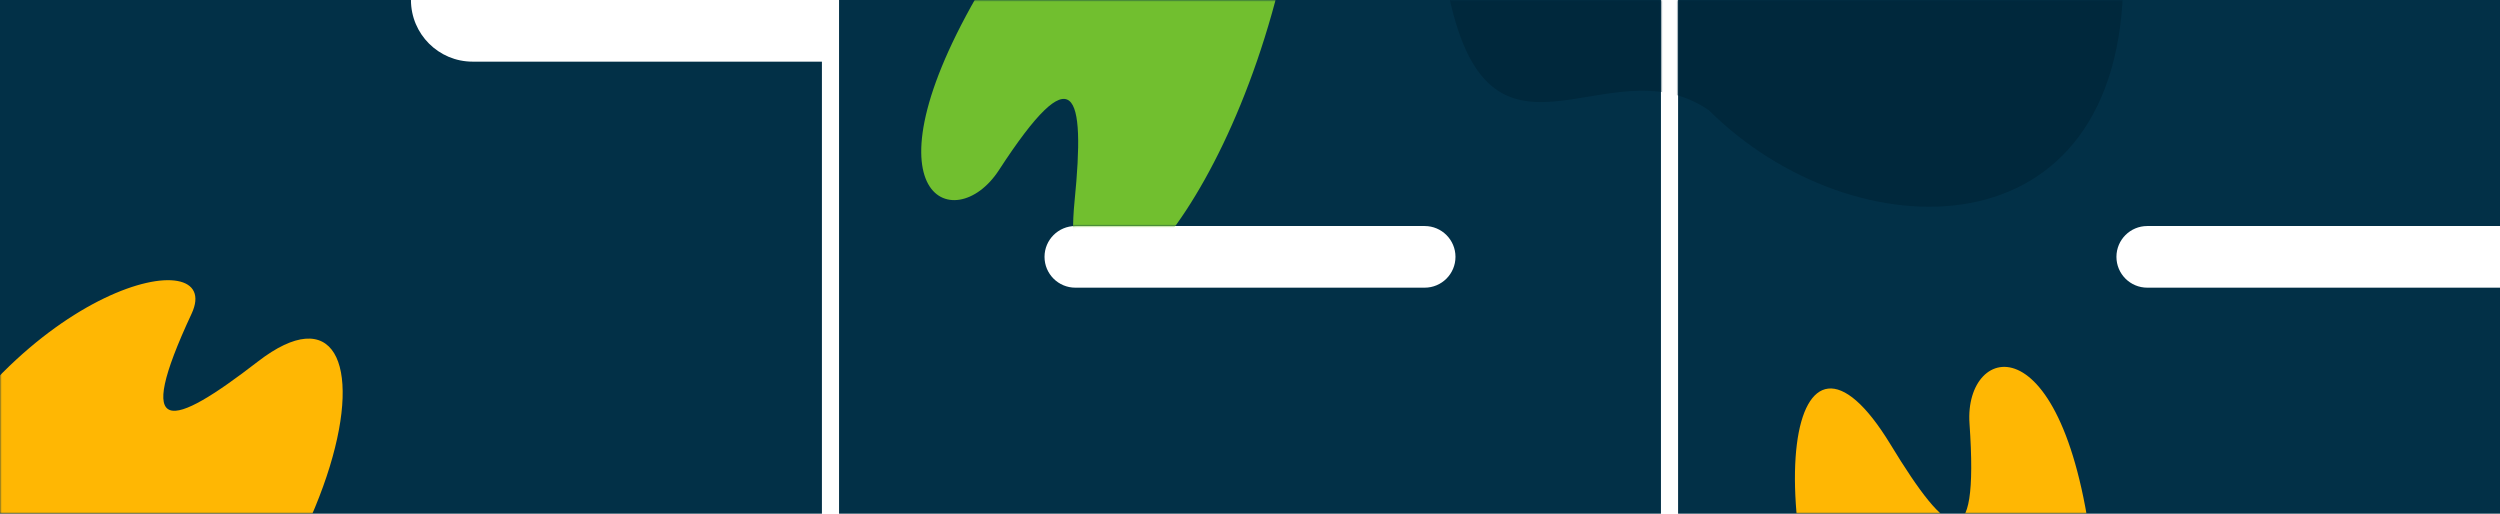
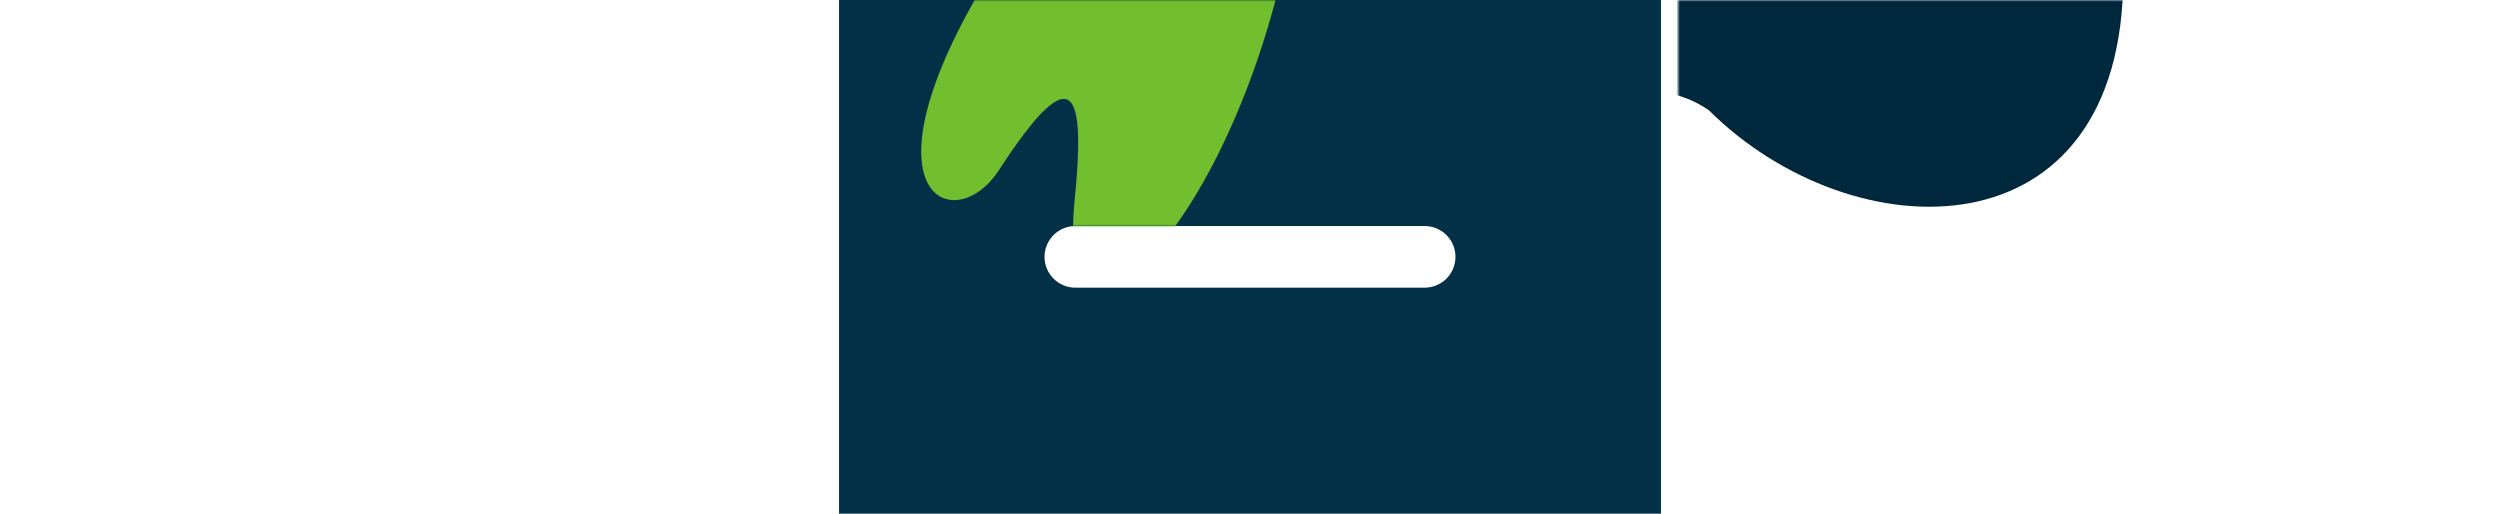
<svg xmlns="http://www.w3.org/2000/svg" width="730" height="150" viewBox="0 0 730 150" fill="none">
-   <path fill-rule="evenodd" clip-rule="evenodd" d="M120 0H0V150H240V18H138C128.059 18 120 9.941 120 0Z" fill="#023047" />
  <mask id="mask0_128_195" style="mask-type:alpha" maskUnits="userSpaceOnUse" x="0" y="0" width="240" height="150">
-     <path fill-rule="evenodd" clip-rule="evenodd" d="M120 0H0V150H240V18H138C128.059 18 120 9.941 120 0Z" fill="#023047" />
-   </mask>
+     </mask>
  <g mask="url(#mask0_128_195)">
    <path d="M55.939 91.618C66.019 69.998 5.79 82.026 -27.843 149.002C-20.978 190.249 -13.188 211.68 12.156 245.003C108.157 175.002 119.475 71.448 75.273 105.591C49.823 125.249 38.811 128.356 55.939 91.618Z" fill="#FFB703" />
  </g>
  <path fill-rule="evenodd" clip-rule="evenodd" d="M485 0H245V150H485V0ZM314 66C309.029 66 305 70.029 305 75C305 79.971 309.029 84 314 84H416C420.971 84 425 79.971 425 75C425 70.029 420.971 66 416 66H314Z" fill="#023047" />
  <mask id="mask1_128_195" style="mask-type:alpha" maskUnits="userSpaceOnUse" x="245" y="0" width="240" height="150">
    <path fill-rule="evenodd" clip-rule="evenodd" d="M485 0H245V150H485V0ZM314 66C309.029 66 305 70.029 305 75C305 79.971 309.029 84 314 84H416C420.971 84 425 79.971 425 75C425 70.029 420.971 66 416 66H314Z" fill="#023047" />
  </mask>
  <g mask="url(#mask1_128_195)">
    <path d="M291.686 49.683C278.685 69.683 249.587 57.245 288.587 -6.755C322.229 -16.774 341.186 -17.101 375.087 -10.755C357.087 70.245 308.225 114.259 313.777 58.683C316.974 26.683 313.777 15.697 291.686 49.683Z" fill="#71BF2F" />
-     <path d="M620 -7H422C433.197 59.318 468.873 11.399 499 32.201C541 74 620 75.716 620 -7Z" fill="#00283C" />
  </g>
-   <path fill-rule="evenodd" clip-rule="evenodd" d="M730 0H490V150H730V84H627C622.029 84 618 79.971 618 75C618 70.029 622.029 66 627 66H730V0Z" fill="#023047" />
  <mask id="mask2_128_195" style="mask-type:alpha" maskUnits="userSpaceOnUse" x="490" y="0" width="240" height="150">
    <path fill-rule="evenodd" clip-rule="evenodd" d="M730 0H490V150H730V84H627C622.029 84 618 79.971 618 75C618 70.029 622.029 66 627 66H730V0Z" fill="#023047" />
  </mask>
  <g mask="url(#mask2_128_195)">
-     <path d="M575.095 123.679C573.437 99.883 604.16 92.3 611.543 166.882C590.71 195.133 575.768 206.805 544.878 222.146C510.493 146.629 523.016 82.07 552.036 129.791C568.746 157.268 577.912 164.116 575.095 123.679Z" fill="#FFB703" />
    <path d="M620 -7H422C433.197 59.318 468.873 11.399 499 32.201C541 74 620 75.716 620 -7Z" fill="#00283C" />
  </g>
</svg>